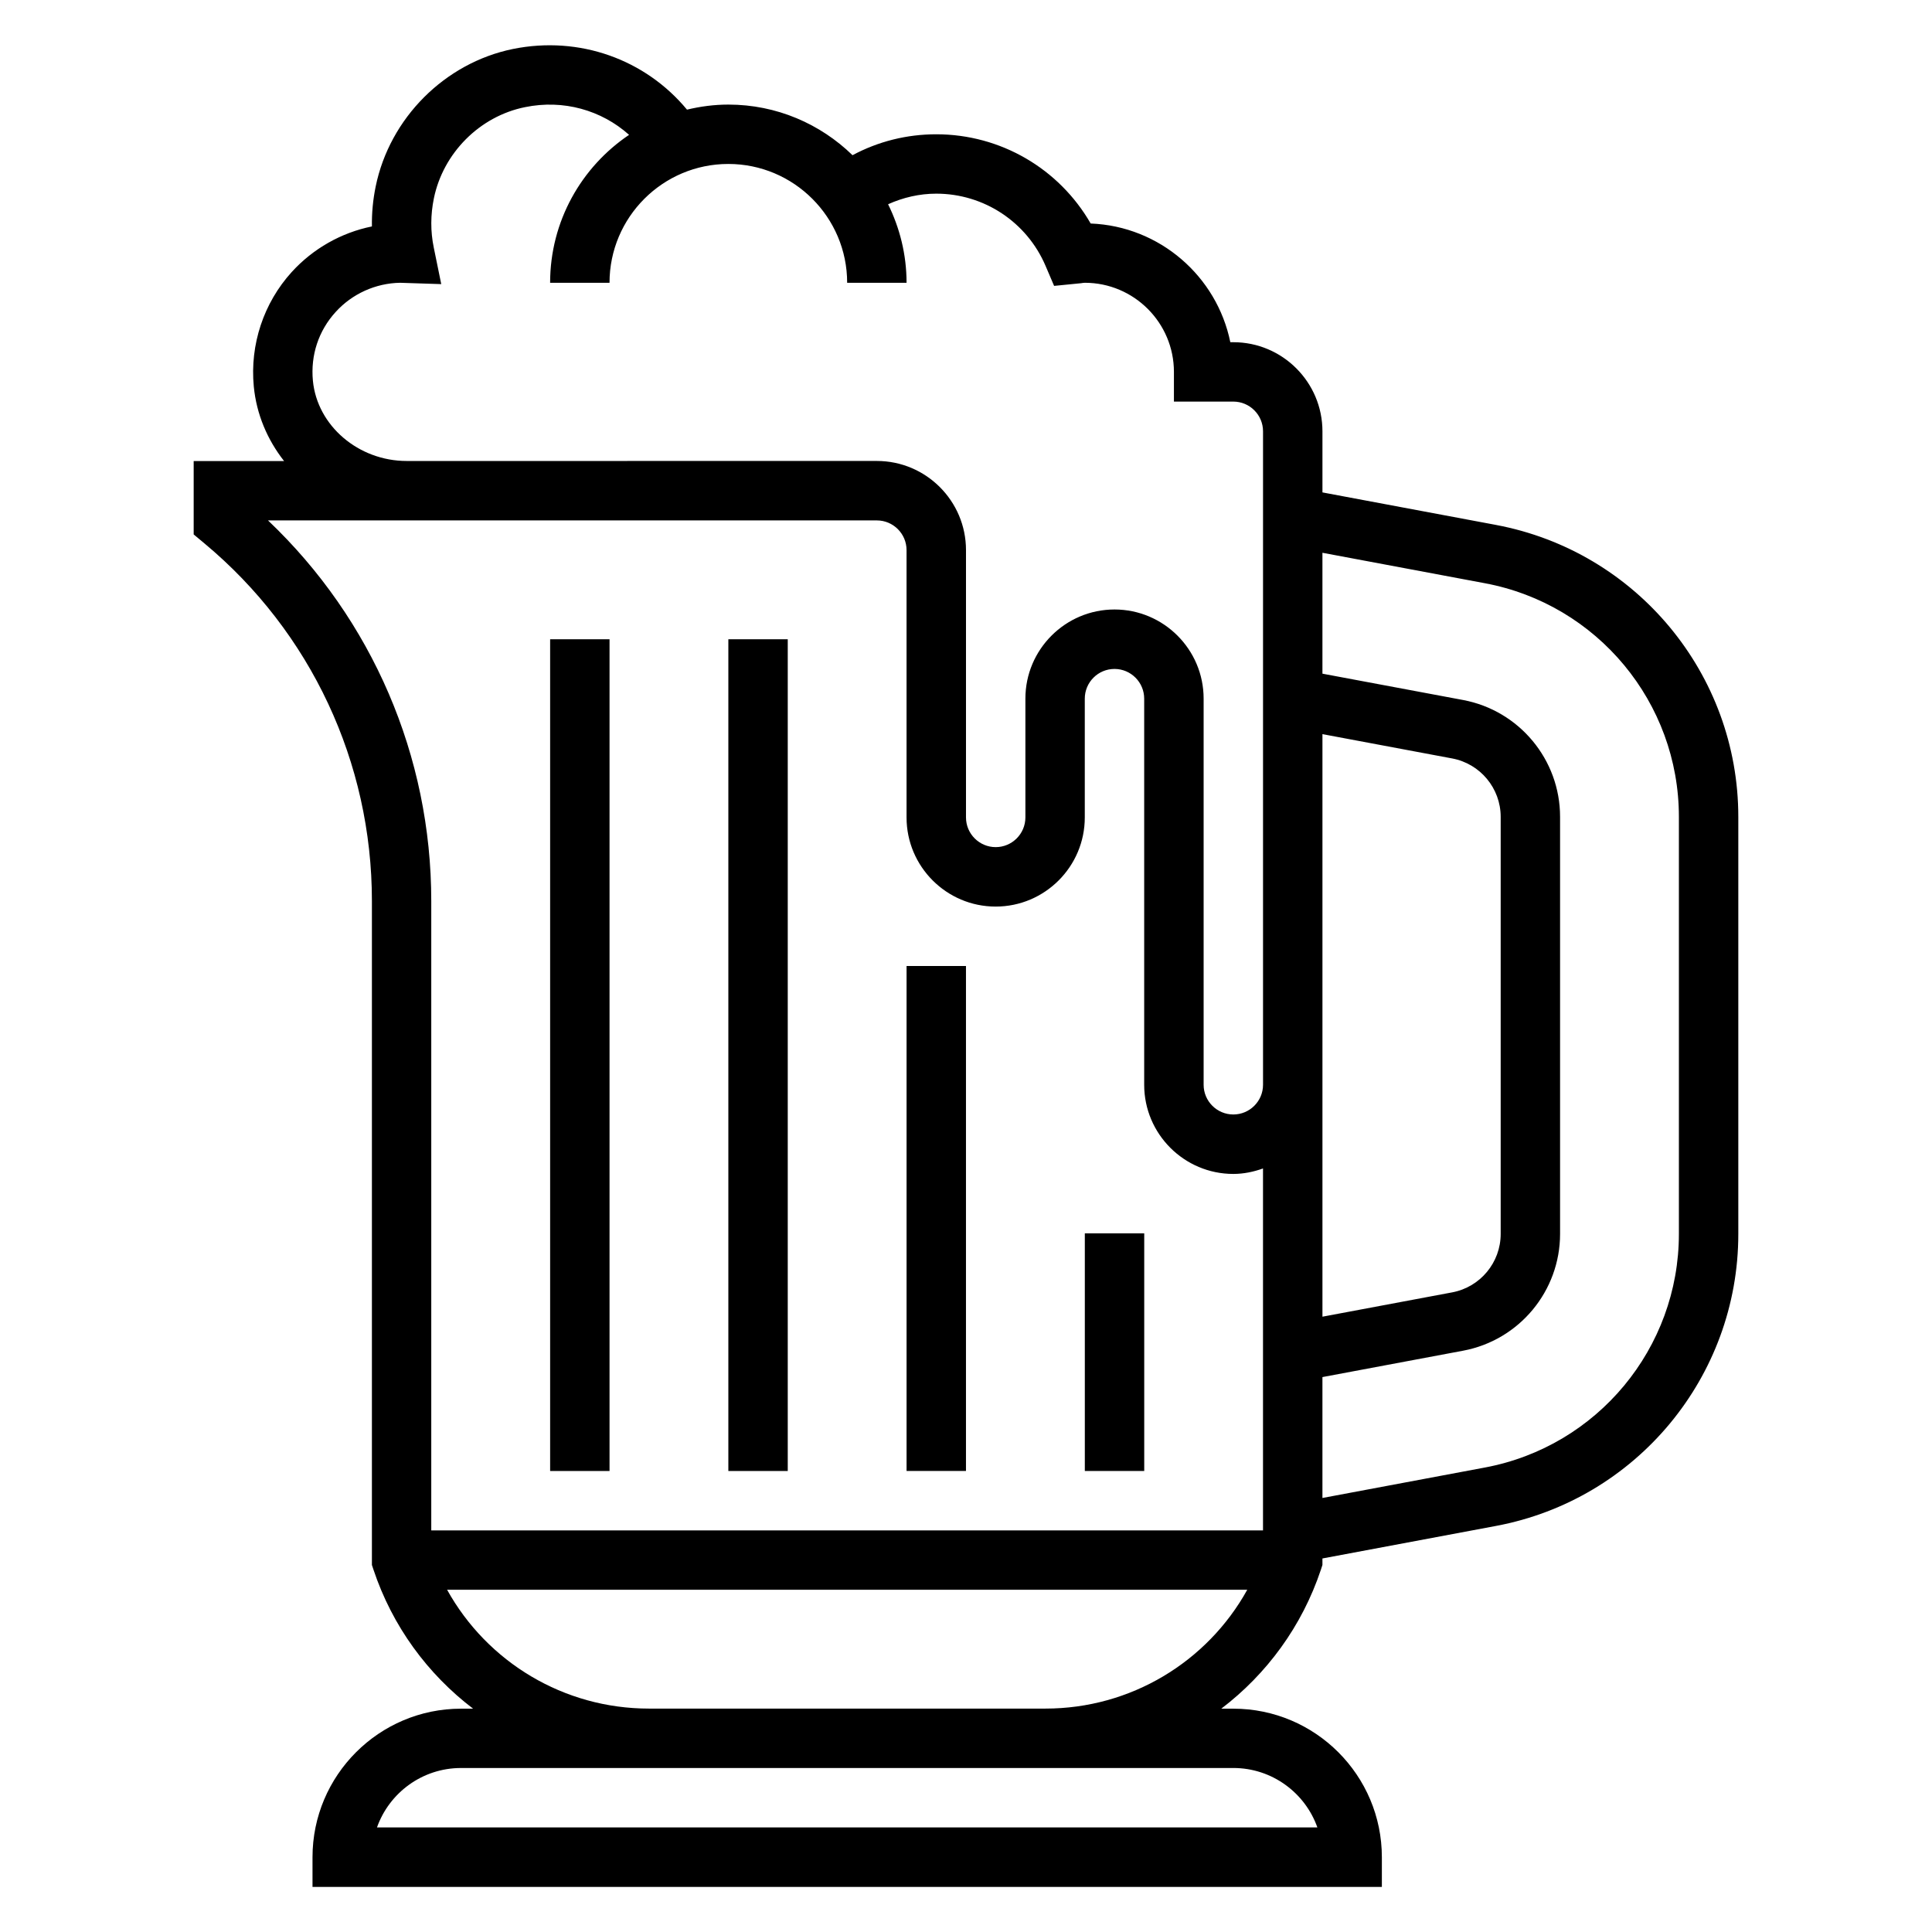
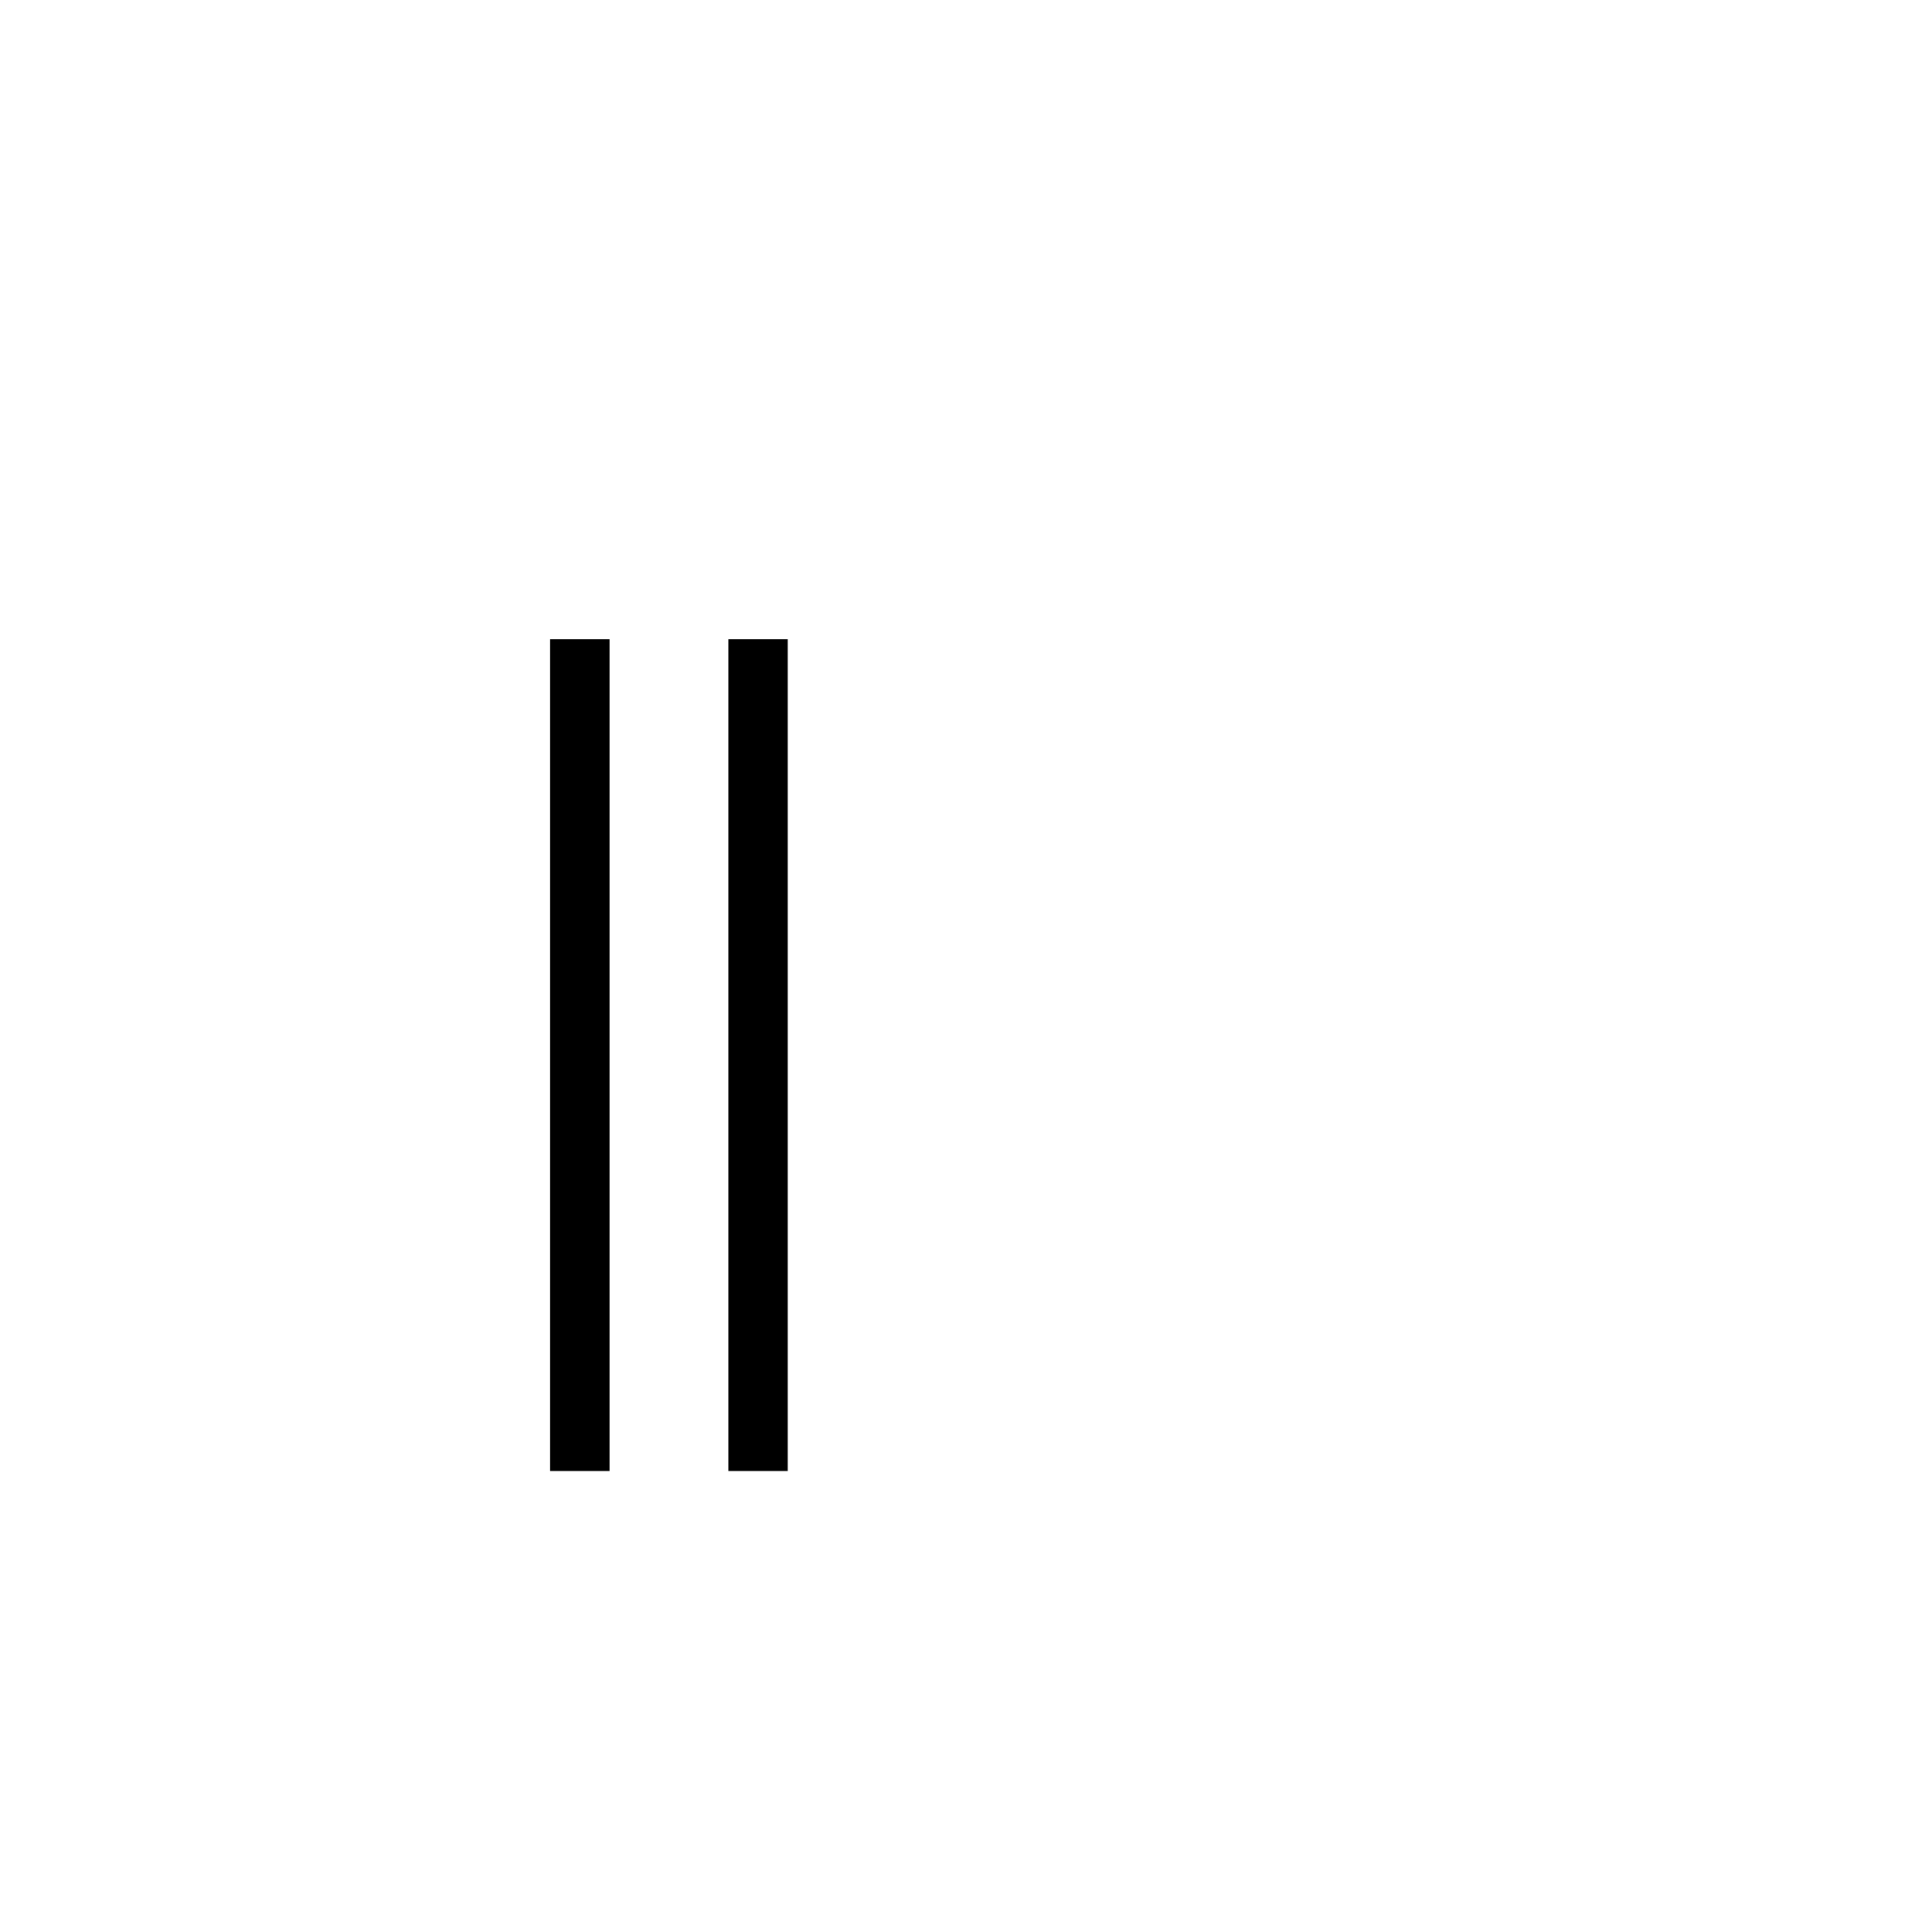
<svg xmlns="http://www.w3.org/2000/svg" fill="#000000" width="800px" height="800px" version="1.1" viewBox="144 144 512 512">
  <g>
-     <path d="m540.45 283.11-45.988-8.617v-16.188c0-13.02-10.598-23.617-23.617-23.617h-0.797c-3.559-17.453-18.695-30.742-37.008-31.457-8.355-14.527-23.863-23.645-40.914-23.645-7.863 0-15.414 1.906-22.199 5.543-8.516-8.289-20.113-13.414-32.902-13.414-3.777 0-7.438 0.496-10.965 1.34-11.066-13.344-28.504-19.617-46.066-16.09-18.09 3.668-32.73 18.316-36.441 36.48-0.719 3.516-1.047 7.039-0.992 10.559-8.117 1.652-15.594 5.867-21.254 12.086-7.438 8.188-11.109 19.23-10.051 30.316 0.707 7.383 3.613 14.152 8.031 19.781h-23.961v19.438l2.832 2.363c28.219 23.492 44.402 58.051 44.402 94.781v175.96l0.402 1.211c5.023 15.066 14.391 27.727 26.41 36.871l-3.195 0.004c-21.703 0-39.359 17.656-39.359 39.359v7.871h283.39v-7.871c0-21.703-17.656-39.359-39.359-39.359h-3.195c12.012-9.148 21.387-21.805 26.41-36.871l0.395-1.223v-1.715l45.996-8.621c37.207-6.977 64.215-39.52 64.215-77.367v-110.54c0-37.848-27.008-70.391-64.223-77.367zm-45.988 148.38v-92.938l34.387 6.445c7.438 1.395 12.848 7.91 12.848 15.477v110.53c0 7.574-5.406 14.082-12.84 15.484l-34.395 6.449zm-267.54-186.59c-0.645-6.769 1.496-13.25 6.031-18.223 4.375-4.824 10.586-7.629 17.086-7.738l10.895 0.355-1.988-9.723c-0.875-4.25-0.859-8.629 0.031-12.988 2.457-12.035 12.156-21.766 24.137-24.184 10.18-2.094 20.262 0.781 27.598 7.336-12.613 8.488-20.926 22.887-20.926 39.203h15.742c0-17.367 14.121-31.488 31.488-31.488 17.367 0 31.488 14.121 31.488 31.488h15.742c0-7.477-1.793-14.523-4.894-20.812 3.992-1.789 8.293-2.805 12.77-2.805 12.633 0 24.008 7.519 28.969 19.152l2.258 5.289 7.133-0.707c0.332-0.047 0.656-0.117 1.004-0.117 13.02 0 23.617 10.598 23.617 23.617v7.871h15.742c4.336 0 7.871 3.527 7.871 7.871v173.18c0 4.344-3.535 7.871-7.871 7.871-4.336 0-7.871-3.527-7.871-7.871v-102.34c0-13.02-10.598-23.617-23.617-23.617s-23.617 10.598-23.617 23.617v31.488c0 4.344-3.535 7.871-7.871 7.871-4.336 0-7.871-3.527-7.871-7.871v-70.848c0-13.02-10.598-23.617-23.617-23.617l-110.21 0.004h-14.391c-12.801 0-23.719-9.355-24.859-21.273zm-11.887 37.016h161.34c4.336 0 7.871 3.527 7.871 7.871v70.848c0 13.02 10.598 23.617 23.617 23.617 13.02 0 23.617-10.598 23.617-23.617v-31.488c0-4.344 3.535-7.871 7.871-7.871s7.871 3.527 7.871 7.871v102.34c0 13.02 10.598 23.617 23.617 23.617 2.769 0 5.398-0.566 7.871-1.449v95.914h-220.42v-166.8c0-38.375-15.664-74.641-43.262-100.85zm255.81 330.62c10.266 0 19.02 6.582 22.27 15.742l-249.21 0.004c3.25-9.164 12.004-15.742 22.27-15.742h154.89zm-154.88-15.742c-22.547 0-42.832-12.297-53.477-31.488h212.05c-10.645 19.191-30.93 31.488-53.477 31.488zm272.96-125.79c0 30.285-21.609 56.309-51.371 61.898l-43.094 8.078v-32.039l37.289-6.992c14.887-2.793 25.688-15.816 25.688-30.945v-110.54c0-15.137-10.801-28.148-25.688-30.953l-37.289-6.981v-32.039l43.09 8.078c29.77 5.586 51.375 31.621 51.375 61.895z" />
    <path d="m289.79 313.41h15.742v220.42h-15.742z" />
    <path d="m337.02 313.41h15.742v220.42h-15.742z" />
-     <path d="m384.25 400h15.742v133.82h-15.742z" />
-     <path d="m431.49 470.85h15.742v62.977h-15.742z" />
  </g>
</svg>